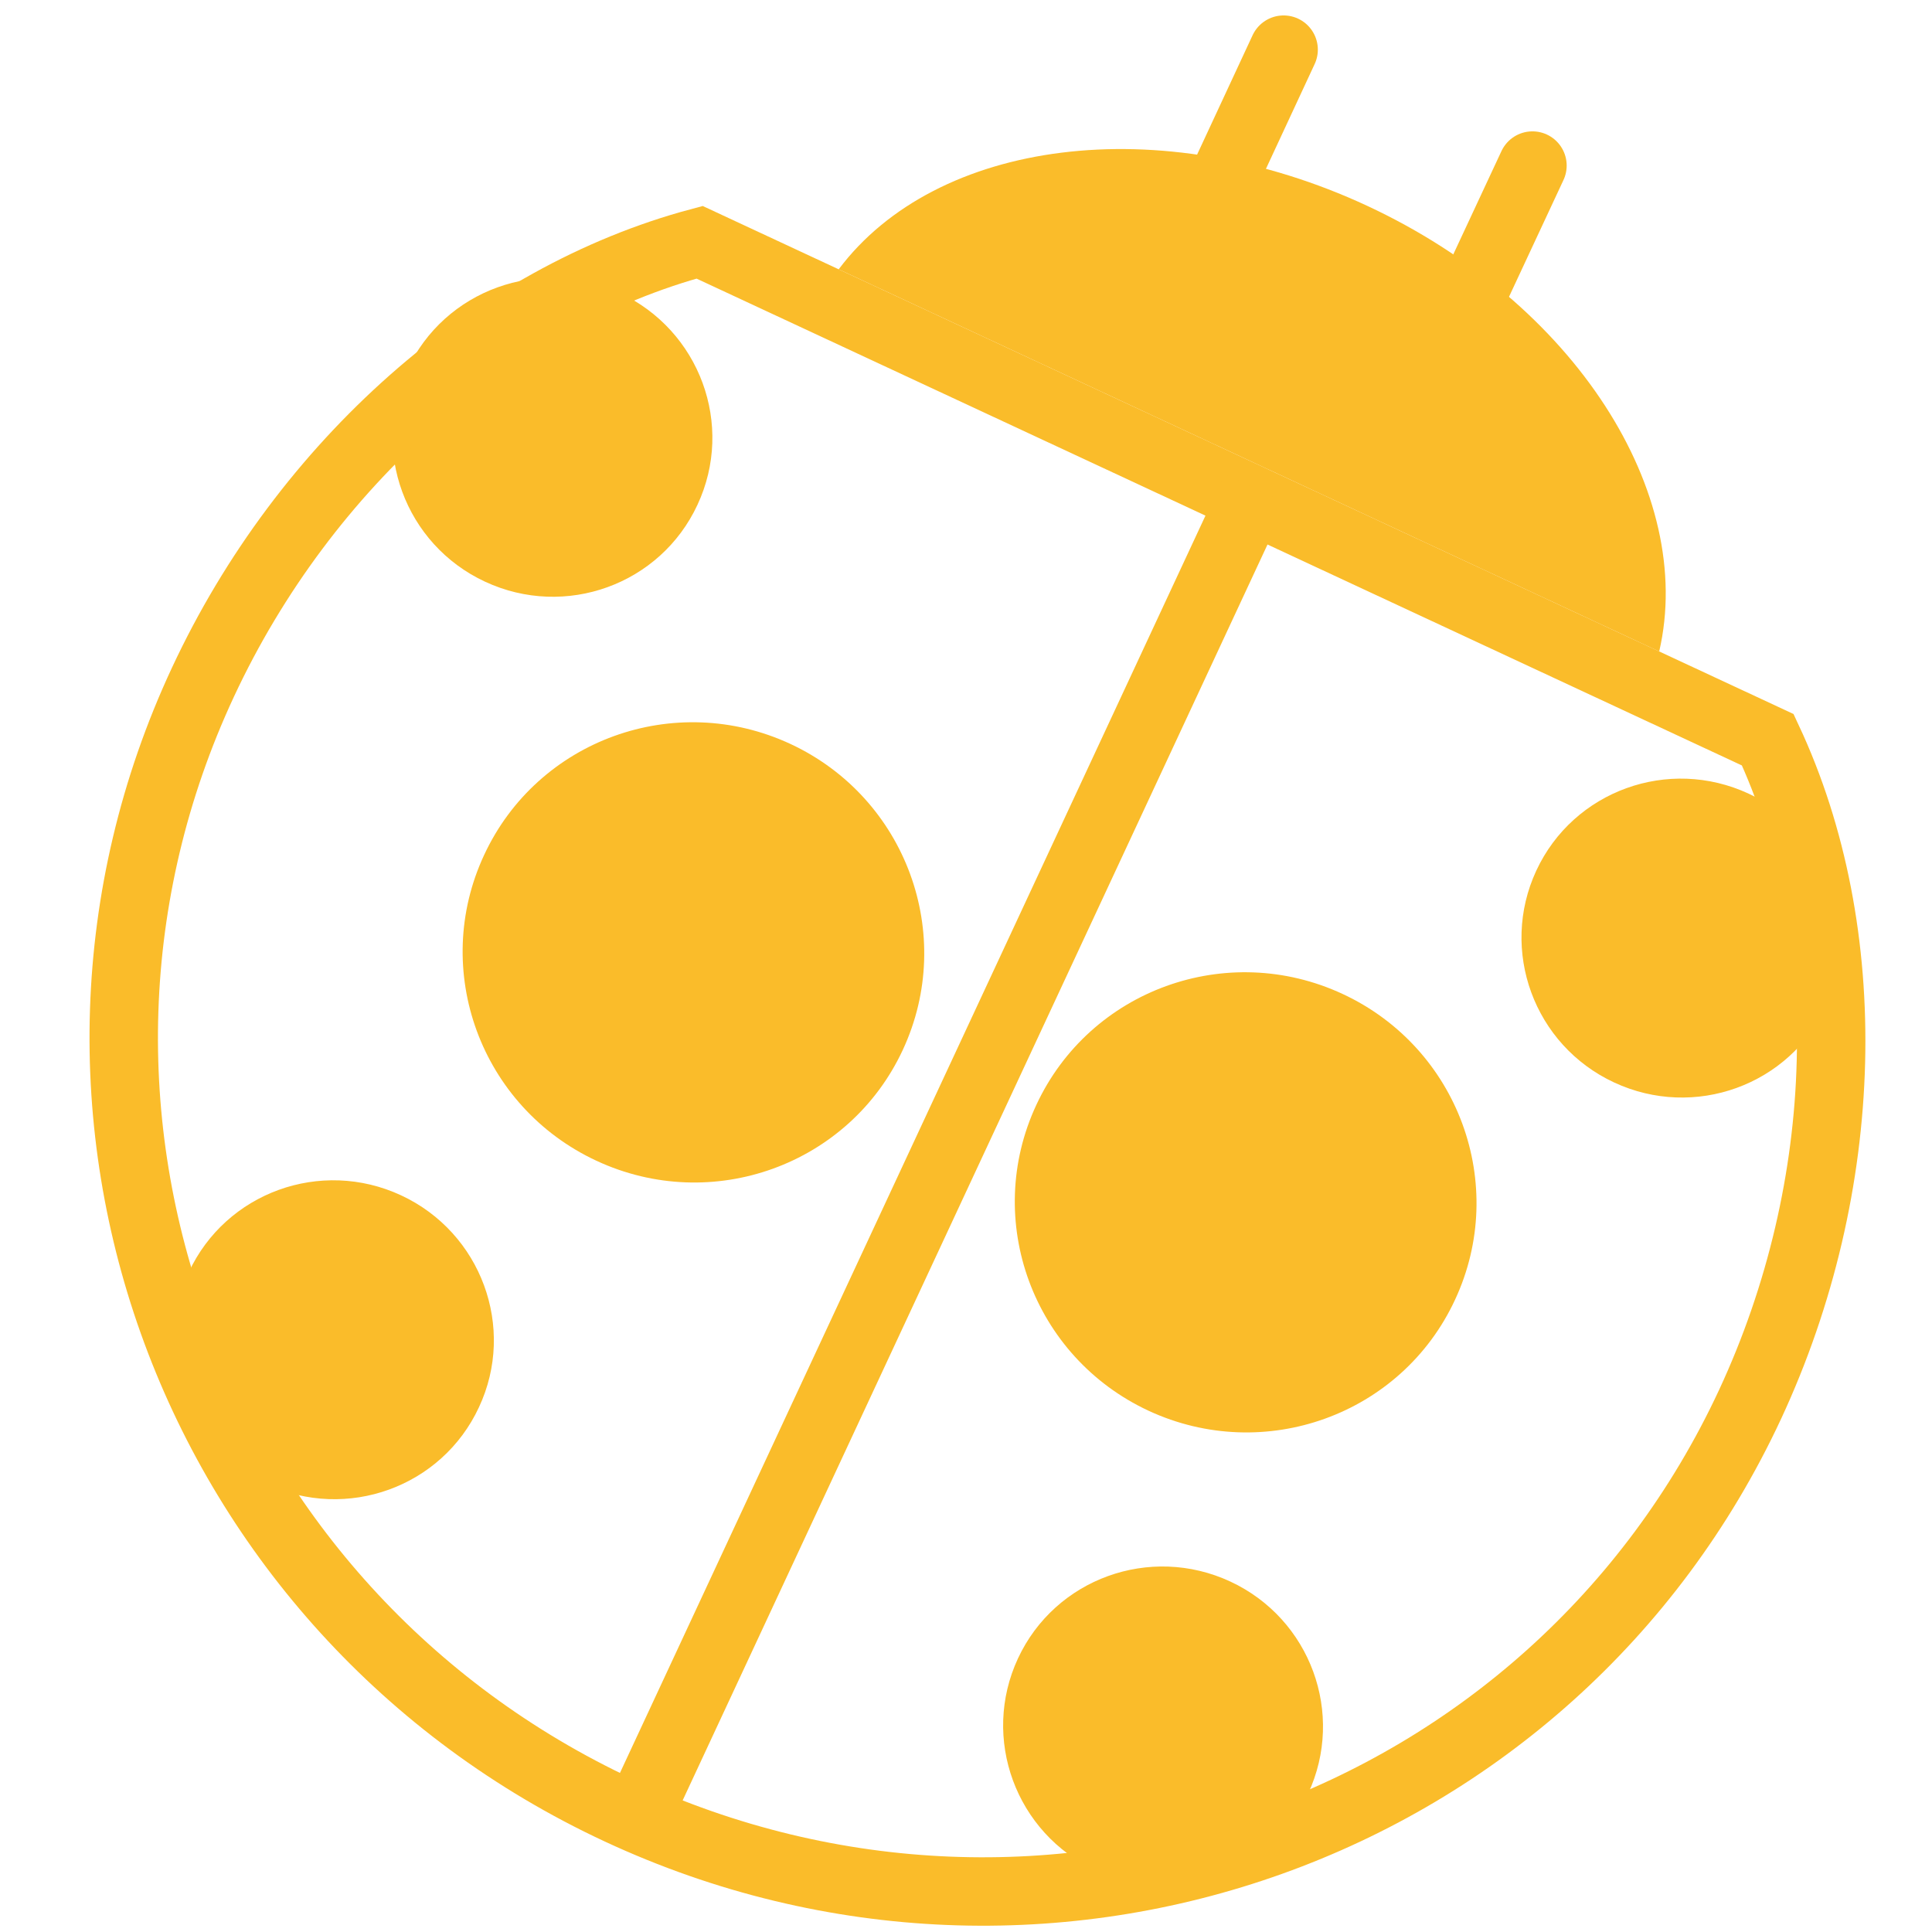
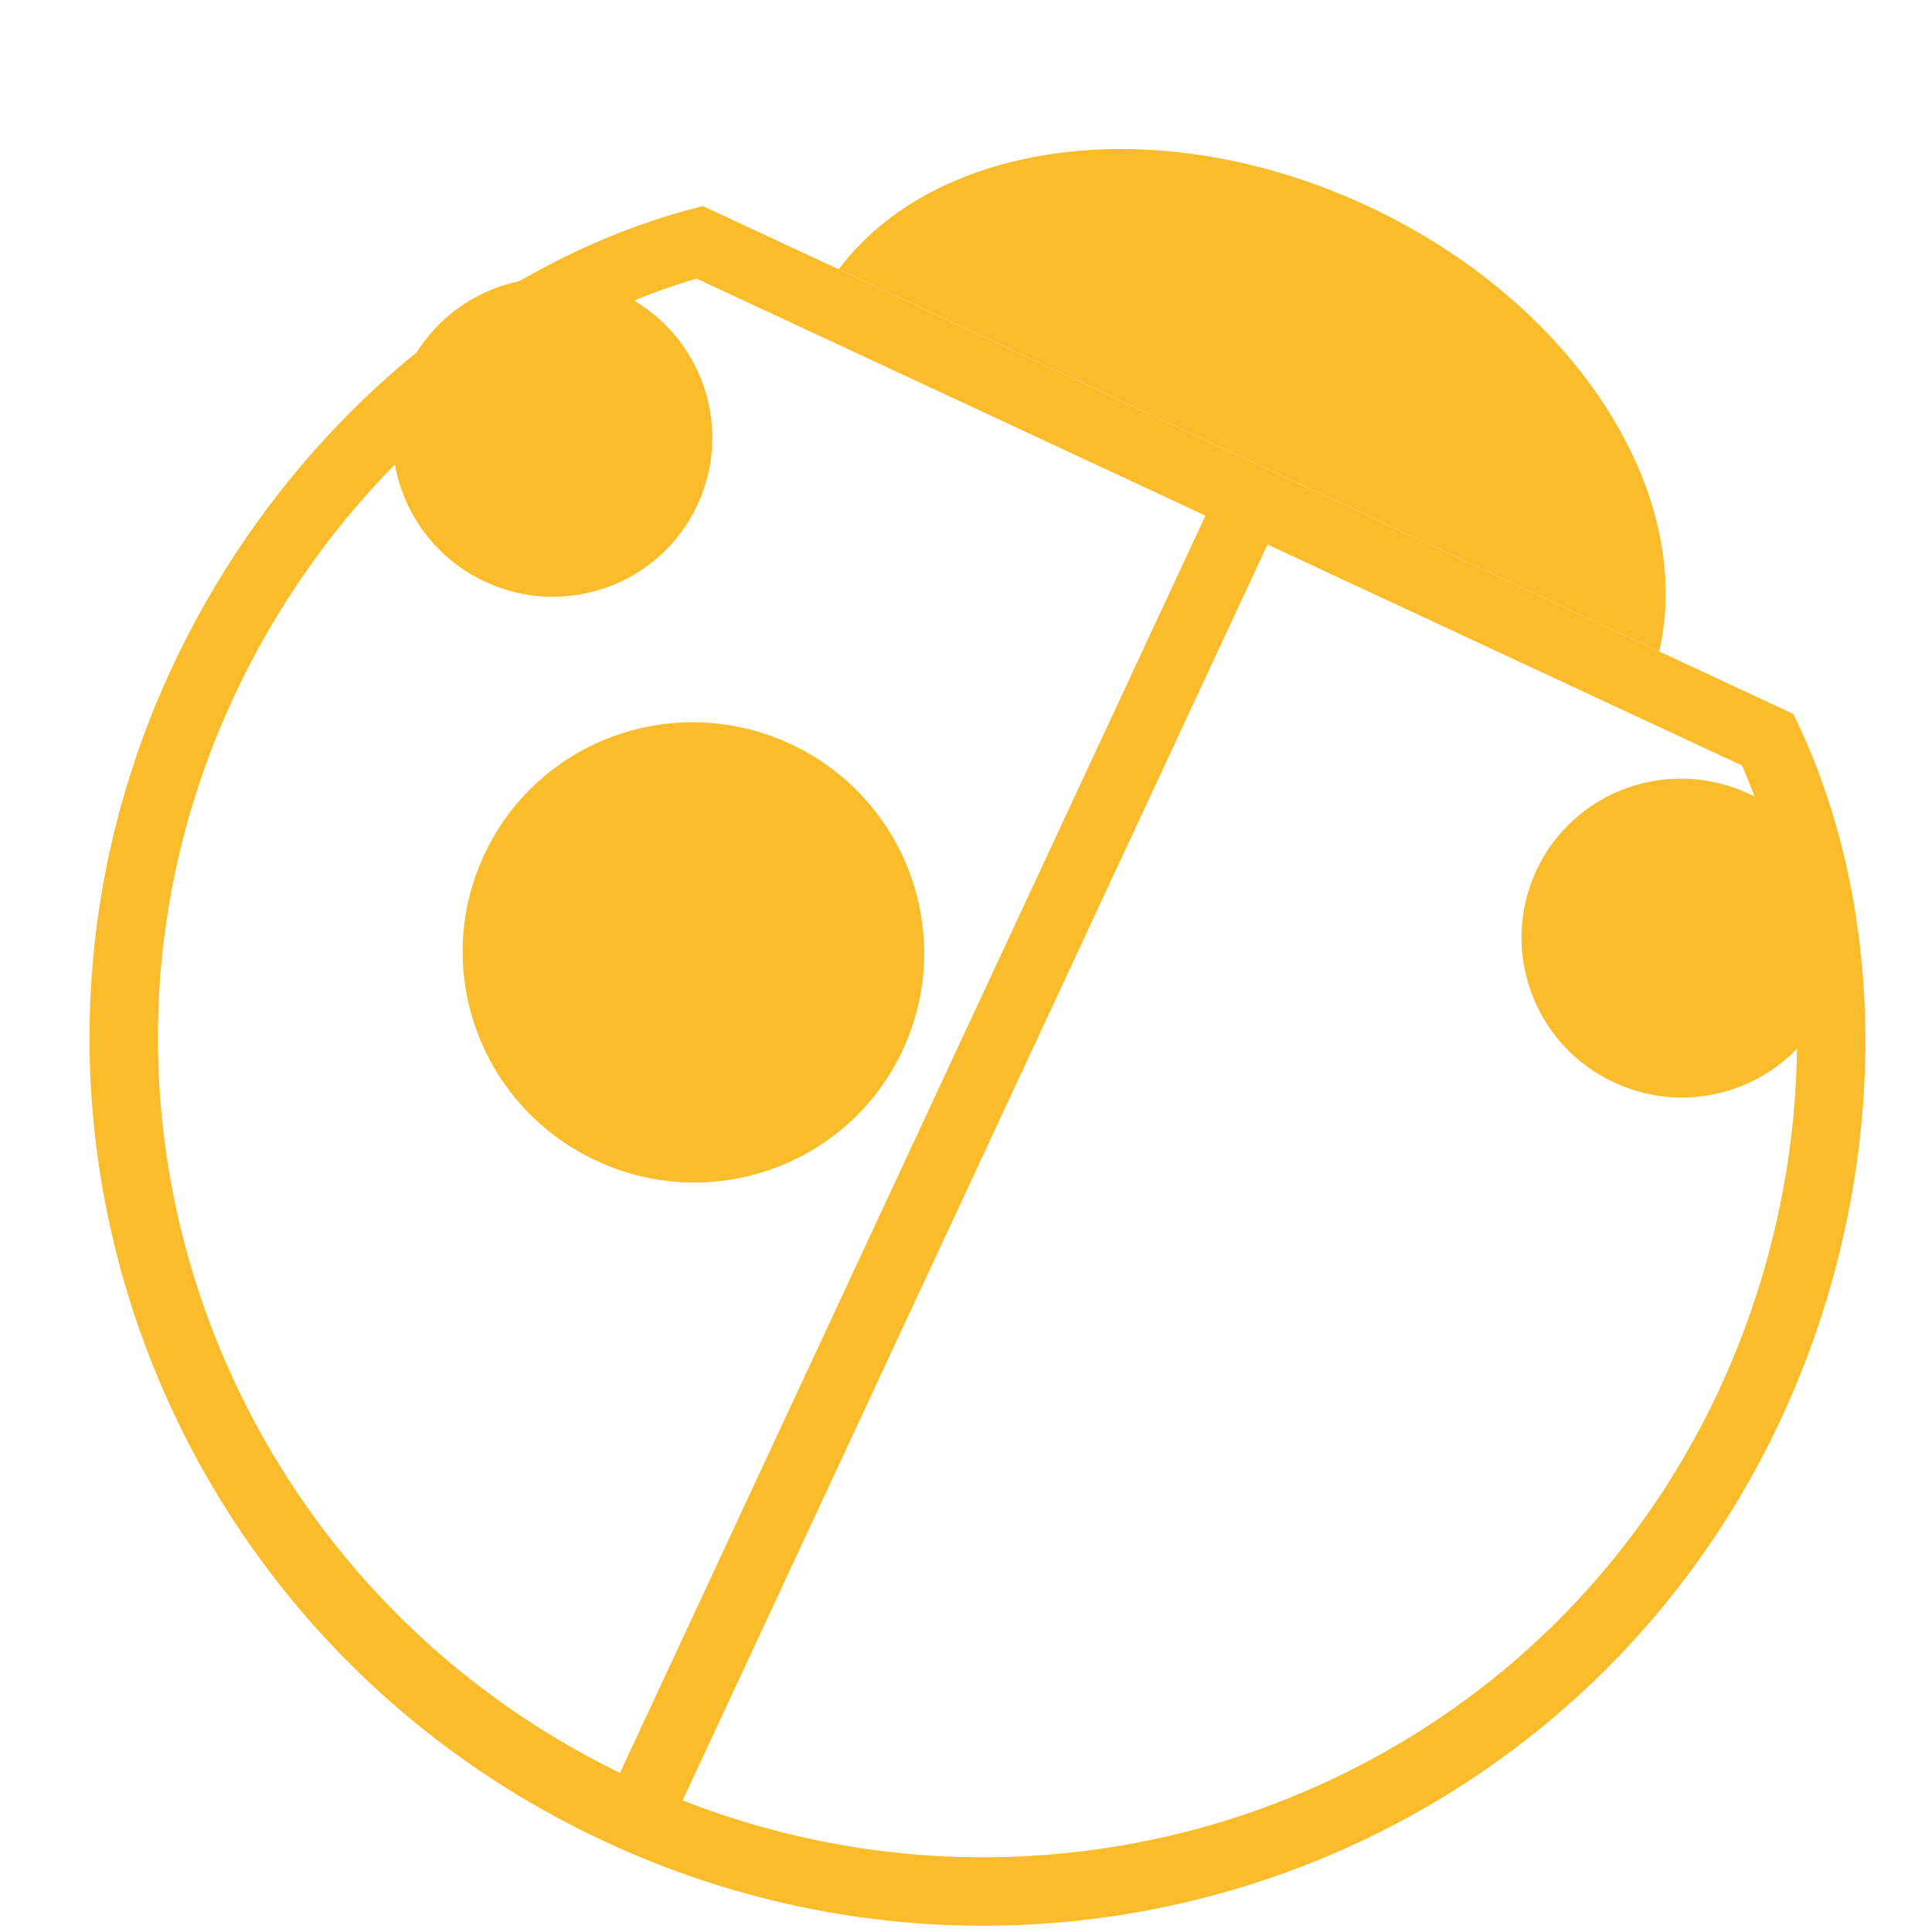
<svg xmlns="http://www.w3.org/2000/svg" version="1.1" x="0px" y="0px" viewBox="0 0 100 100" style="enable-background:new 0 0 100 100;" xml:space="preserve">
  <style type="text/css">
	.st0{fill:#FABC2A;}
	.st1{fill:none;stroke:#FABC2A;stroke-width:3.542;stroke-miterlimit:10;}
	.st2{fill:none;stroke:#FABC2A;stroke-width:3.542;stroke-linecap:round;stroke-miterlimit:10;}
</style>
  <g id="レイヤー_4">
    <path class="st0" d="M46.73,54.34c-2.77,5.96-9.87,8.53-15.86,5.74c-5.99-2.79-8.59-9.87-5.81-15.83   c2.77-5.96,9.87-8.53,15.86-5.74C46.9,41.3,49.5,48.38,46.73,54.34z" />
    <path class="st0" d="M36.1,26.13c-1.92,4.13-6.84,5.91-10.99,3.98c-4.15-1.93-5.95-6.84-4.03-10.97c1.92-4.13,6.84-5.91,10.99-3.98   C36.22,17.09,38.03,22,36.1,26.13z" />
-     <path class="st0" d="M24.79,72.84c-1.92,4.13-6.84,5.91-10.99,3.98c-4.15-1.93-5.95-6.84-4.03-10.97   c1.92-4.13,6.84-5.91,10.99-3.98S26.72,68.72,24.79,72.84z" />
-     <path class="st0" d="M75.31,67.28c-2.77,5.96-9.87,8.52-15.86,5.74c-5.99-2.79-8.59-9.87-5.81-15.83   c2.77-5.96,9.87-8.53,15.86-5.74C75.49,54.24,78.09,61.32,75.31,67.28z" />
    <path class="st0" d="M94.54,52.05c-1.92,4.13-6.84,5.91-10.99,3.98c-4.15-1.93-5.95-6.84-4.03-10.97   c1.92-4.13,6.84-5.91,10.99-3.98C94.66,43,96.46,47.92,94.54,52.05z" />
-     <path class="st0" d="M67.71,92.83c-1.92,4.13-6.84,5.91-10.99,3.98c-4.15-1.93-5.95-6.84-4.03-10.97   c1.92-4.13,6.84-5.91,10.99-3.98C67.83,83.79,69.63,88.7,67.71,92.83z" />
    <path class="st1" d="M91.5,38.29L36.21,12.54C25.58,15.38,15.78,23.98,10.5,35.32C0.24,57.34,9.93,83.41,32.05,93.71   c22.12,10.3,48.28,1,58.53-21.01C95.86,61.35,96.16,48.25,91.5,38.29z" />
    <line class="st1" x1="65" y1="25.29" x2="33.17" y2="93.64" />
    <path class="st0" d="M85.88,33.72c1.9-8.19-4.35-18.05-15.1-23.06c-10.76-5.01-22.33-3.44-27.37,3.28L85.88,33.72z" />
-     <line class="st2" x1="63.46" y1="8.98" x2="66.44" y2="2.57" />
-     <line class="st2" x1="76.33" y1="14.98" x2="79.32" y2="8.57" />
  </g>
  <g id="レイヤー_2">
</g>
</svg>